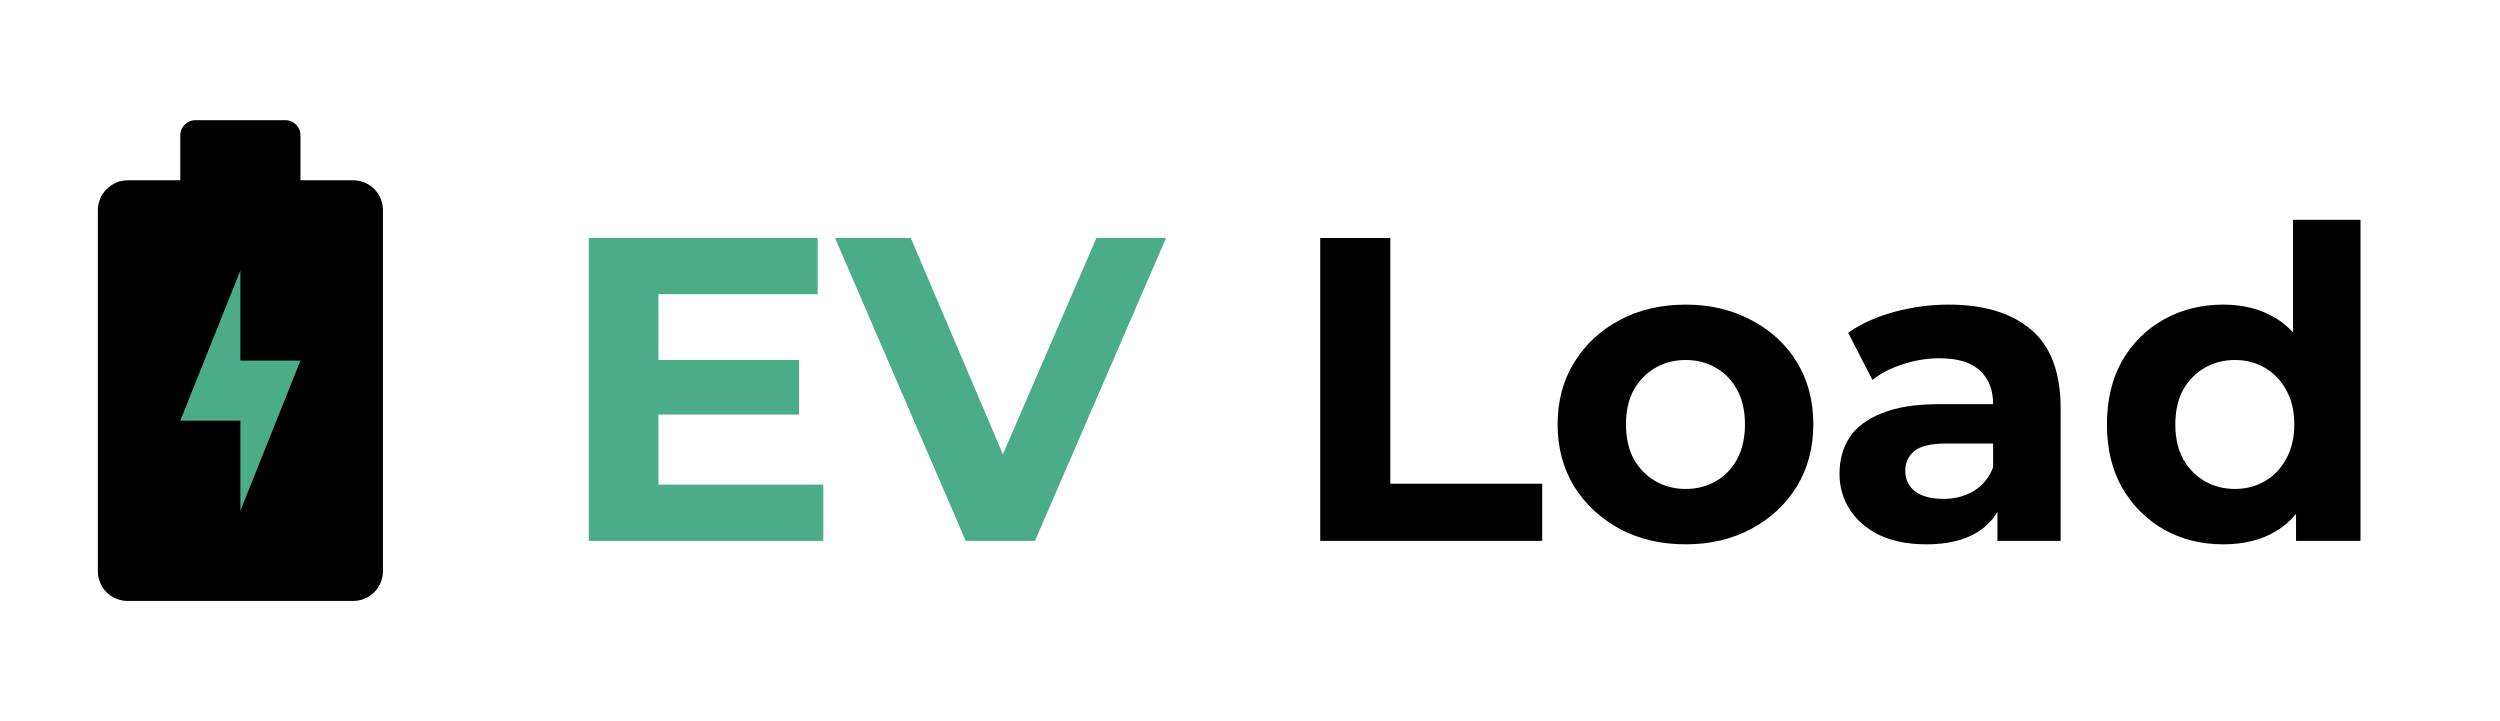
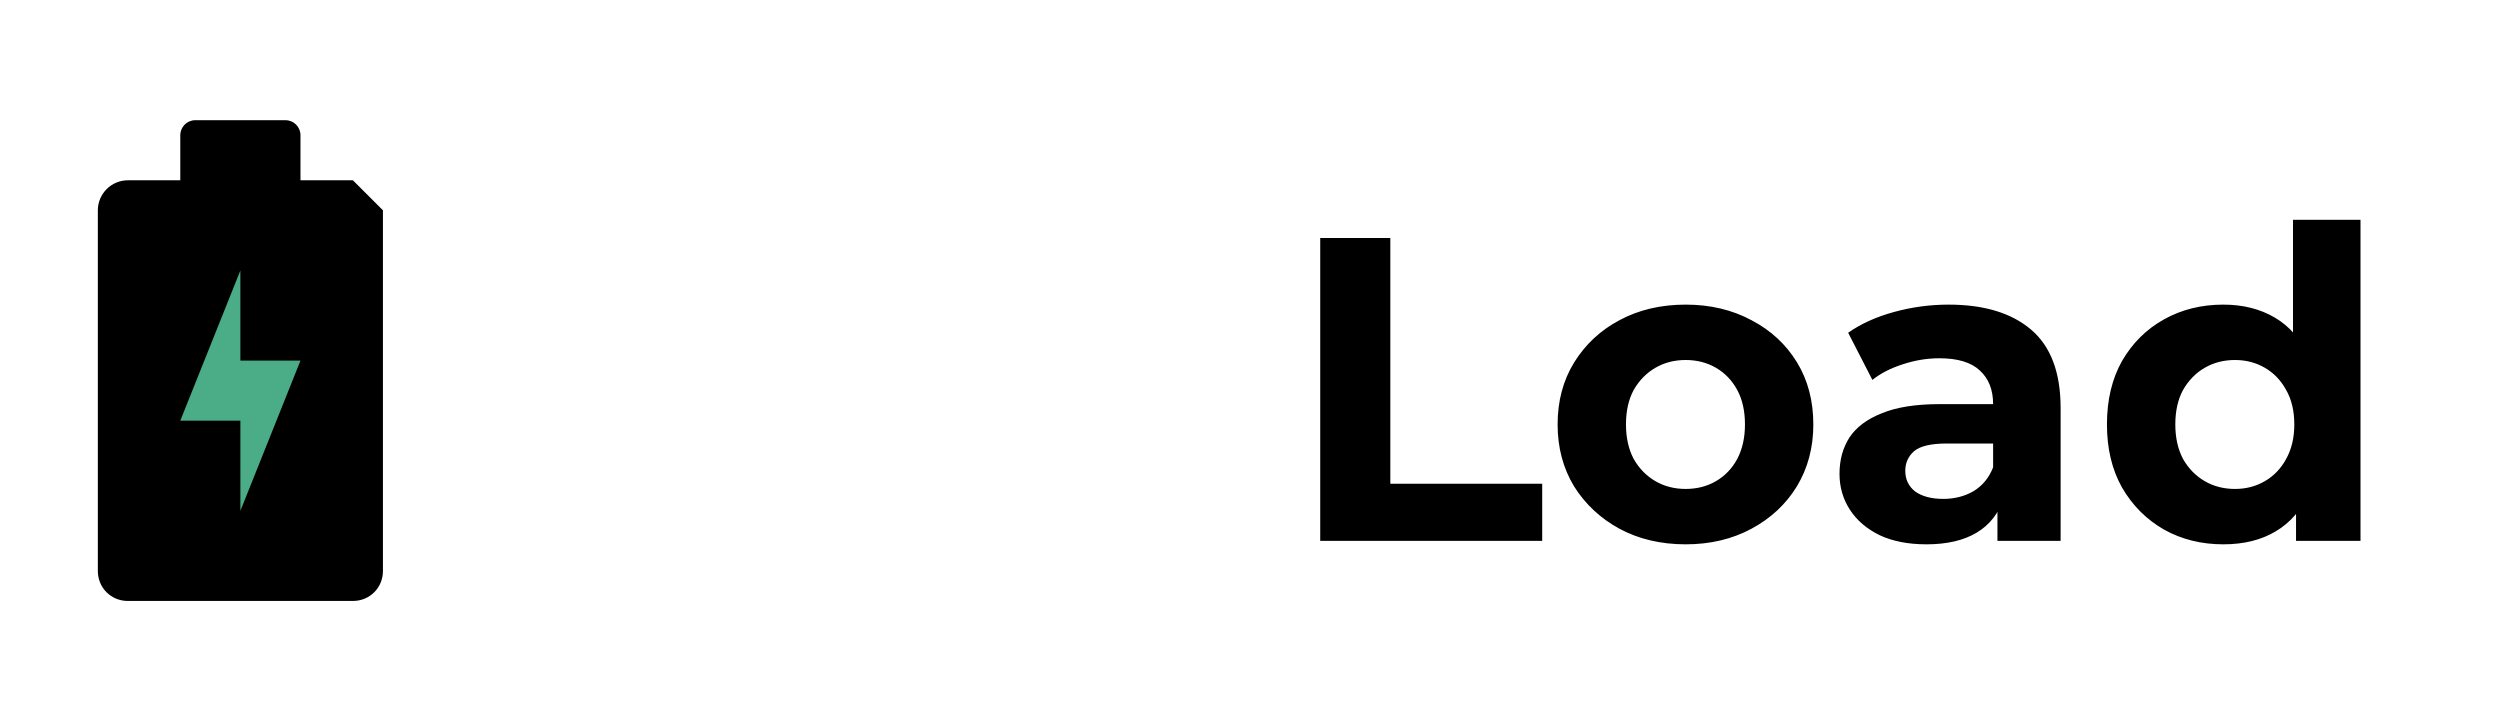
<svg xmlns="http://www.w3.org/2000/svg" width="208" height="60" viewBox="0 0 208 60" fill="none">
  <rect x="11.163" y="20.233" width="16.744" height="26.047" fill="#4BAC88" />
-   <path d="M29.361 15H25V11.25C25 10.56 24.44 10 23.75 10H16.25C15.56 10 15 10.56 15 11.25V15H10.64C9.262 15 8.14 16.122 8.14 17.5V47.5C8.14 48.903 9.237 50 10.64 50H29.361C30.763 50 31.861 48.903 31.861 47.5V17.5C31.861 16.098 30.763 15 29.361 15ZM20 42.5V35H15L20 22.5V30H25L20 42.5Z" fill="black" />
-   <path d="M54.352 29.952H66.484V34.488H54.352V29.952ZM54.784 40.32H68.5V45H48.988V19.8H68.032V24.48H54.784V40.32ZM80.349 45L69.477 19.8H75.777L85.281 42.12H81.573L91.221 19.8H97.017L86.109 45H80.349Z" fill="#4BAC88" />
+   <path d="M29.361 15H25V11.25C25 10.56 24.44 10 23.75 10H16.25C15.56 10 15 10.56 15 11.25V15H10.64C9.262 15 8.14 16.122 8.14 17.5V47.5C8.14 48.903 9.237 50 10.64 50H29.361C30.763 50 31.861 48.903 31.861 47.5V17.5ZM20 42.5V35H15L20 22.5V30H25L20 42.5Z" fill="black" />
  <path d="M109.843 45V19.8H115.675V40.248H128.311V45H109.843ZM140.249 45.288C138.185 45.288 136.349 44.856 134.741 43.992C133.157 43.128 131.897 41.952 130.961 40.464C130.049 38.952 129.593 37.236 129.593 35.316C129.593 33.372 130.049 31.656 130.961 30.168C131.897 28.656 133.157 27.48 134.741 26.64C136.349 25.776 138.185 25.344 140.249 25.344C142.289 25.344 144.113 25.776 145.721 26.64C147.329 27.48 148.589 28.644 149.501 30.132C150.413 31.62 150.869 33.348 150.869 35.316C150.869 37.236 150.413 38.952 149.501 40.464C148.589 41.952 147.329 43.128 145.721 43.992C144.113 44.856 142.289 45.288 140.249 45.288ZM140.249 40.68C141.185 40.68 142.025 40.464 142.769 40.032C143.513 39.6 144.101 38.988 144.533 38.196C144.965 37.38 145.181 36.42 145.181 35.316C145.181 34.188 144.965 33.228 144.533 32.436C144.101 31.644 143.513 31.032 142.769 30.6C142.025 30.168 141.185 29.952 140.249 29.952C139.313 29.952 138.473 30.168 137.729 30.6C136.985 31.032 136.385 31.644 135.929 32.436C135.497 33.228 135.281 34.188 135.281 35.316C135.281 36.42 135.497 37.38 135.929 38.196C136.385 38.988 136.985 39.6 137.729 40.032C138.473 40.464 139.313 40.68 140.249 40.68ZM166.187 45V41.22L165.827 40.392V33.624C165.827 32.424 165.455 31.488 164.711 30.816C163.991 30.144 162.875 29.808 161.363 29.808C160.331 29.808 159.311 29.976 158.303 30.312C157.319 30.624 156.479 31.056 155.783 31.608L153.767 27.684C154.823 26.94 156.095 26.364 157.583 25.956C159.071 25.548 160.583 25.344 162.119 25.344C165.071 25.344 167.363 26.04 168.995 27.432C170.627 28.824 171.443 30.996 171.443 33.948V45H166.187ZM160.283 45.288C158.771 45.288 157.475 45.036 156.395 44.532C155.315 44.004 154.487 43.296 153.911 42.408C153.335 41.52 153.047 40.524 153.047 39.42C153.047 38.268 153.323 37.26 153.875 36.396C154.451 35.532 155.351 34.86 156.575 34.38C157.799 33.876 159.395 33.624 161.363 33.624H166.511V36.9H161.975C160.655 36.9 159.743 37.116 159.239 37.548C158.759 37.98 158.519 38.52 158.519 39.168C158.519 39.888 158.795 40.464 159.347 40.896C159.923 41.304 160.703 41.508 161.687 41.508C162.623 41.508 163.463 41.292 164.207 40.86C164.951 40.404 165.491 39.744 165.827 38.88L166.691 41.472C166.283 42.72 165.539 43.668 164.459 44.316C163.379 44.964 161.987 45.288 160.283 45.288ZM184.982 45.288C183.158 45.288 181.514 44.88 180.05 44.064C178.586 43.224 177.422 42.06 176.558 40.572C175.718 39.084 175.298 37.332 175.298 35.316C175.298 33.276 175.718 31.512 176.558 30.024C177.422 28.536 178.586 27.384 180.05 26.568C181.514 25.752 183.158 25.344 184.982 25.344C186.614 25.344 188.042 25.704 189.266 26.424C190.49 27.144 191.438 28.236 192.11 29.7C192.782 31.164 193.118 33.036 193.118 35.316C193.118 37.572 192.794 39.444 192.146 40.932C191.498 42.396 190.562 43.488 189.338 44.208C188.138 44.928 186.686 45.288 184.982 45.288ZM185.954 40.68C186.866 40.68 187.694 40.464 188.438 40.032C189.182 39.6 189.77 38.988 190.202 38.196C190.658 37.38 190.886 36.42 190.886 35.316C190.886 34.188 190.658 33.228 190.202 32.436C189.77 31.644 189.182 31.032 188.438 30.6C187.694 30.168 186.866 29.952 185.954 29.952C185.018 29.952 184.178 30.168 183.434 30.6C182.69 31.032 182.09 31.644 181.634 32.436C181.202 33.228 180.986 34.188 180.986 35.316C180.986 36.42 181.202 37.38 181.634 38.196C182.09 38.988 182.69 39.6 183.434 40.032C184.178 40.464 185.018 40.68 185.954 40.68ZM191.03 45V41.04L191.138 35.28L190.778 29.556V18.288H196.394V45H191.03Z" fill="black" />
</svg>